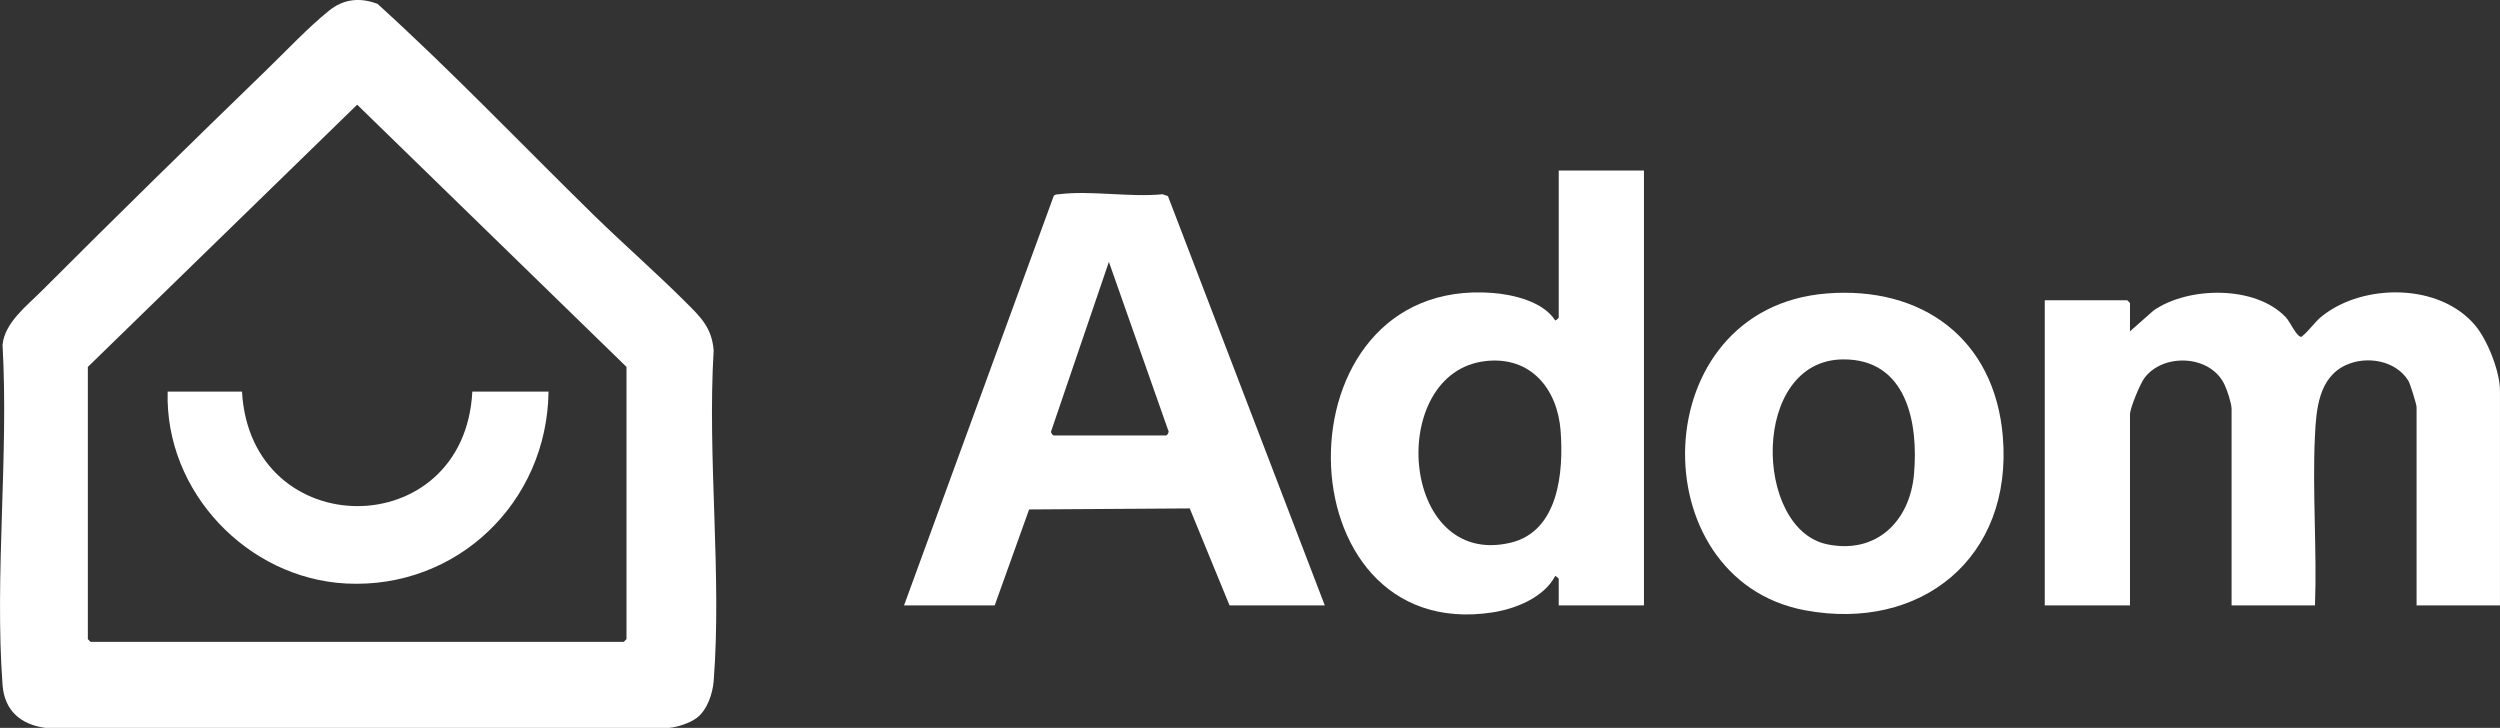
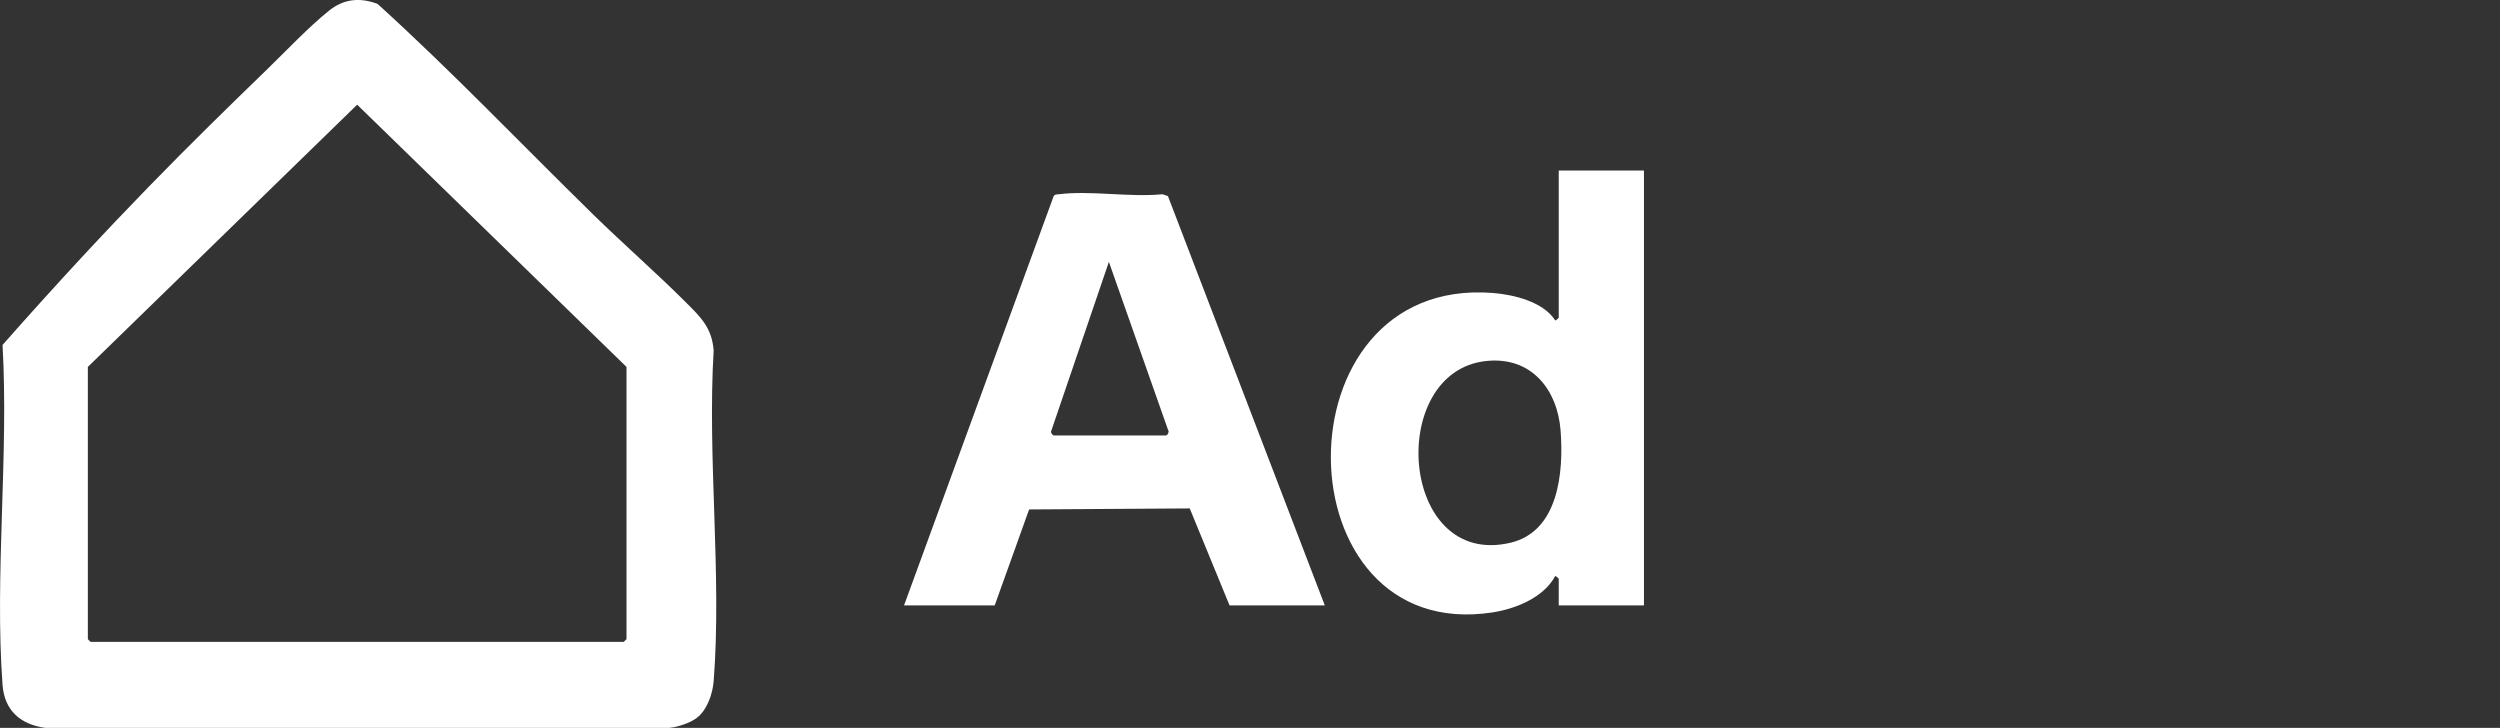
<svg xmlns="http://www.w3.org/2000/svg" width="158" height="46" viewBox="0 0 158 46" fill="none">
  <rect x="0" y="0" width="158" height="46" fill="#333333" stroke="none" />
  <g clip-path="url(#clip0_321_3168)">
-     <path d="M44.027 45.377C43.605 45.697 42.82 45.954 42.293 46H2.854C1.299 45.787 0.28 44.905 0.161 43.288C-0.348 36.355 0.558 28.798 0.161 21.8C0.285 20.407 1.689 19.333 2.627 18.394C7.311 13.706 12.081 9.036 16.841 4.422C18.049 3.251 19.522 1.691 20.798 0.671C21.727 -0.074 22.745 -0.174 23.86 0.245C28.549 4.498 32.947 9.11 37.477 13.546C39.393 15.42 41.428 17.195 43.325 19.086C44.272 20.03 44.99 20.706 45.103 22.145C44.697 28.934 45.628 36.337 45.103 43.054C45.039 43.862 44.685 44.882 44.029 45.377H44.027ZM5.552 23.189V40.393L5.724 40.567H39.423L39.595 40.393V23.189L22.573 6.616L5.552 23.189Z" fill="white" />
-     <path d="M158 38.26H152.728V25.732C152.728 25.556 152.322 24.246 152.208 24.061C151.409 22.772 149.574 22.469 148.257 23.075C146.53 23.871 146.383 25.891 146.303 27.574C146.138 31.086 146.436 34.733 146.307 38.26H141.036V25.847C141.036 25.493 140.761 24.674 140.598 24.325C139.714 22.413 136.723 22.298 135.532 23.885C135.257 24.251 134.615 25.792 134.615 26.195V38.262H129.229V18.977H134.443L134.615 19.151V20.939L136.113 19.618C138.32 18.091 142.573 18.028 144.477 20.067C144.745 20.354 145.144 21.296 145.447 21.291C145.938 20.907 146.28 20.352 146.771 19.963C149.409 17.883 154.224 17.894 156.452 20.59C157.222 21.523 157.998 23.485 157.998 24.69V38.257L158 38.26Z" fill="white" />
+     <path d="M44.027 45.377C43.605 45.697 42.82 45.954 42.293 46H2.854C1.299 45.787 0.28 44.905 0.161 43.288C-0.348 36.355 0.558 28.798 0.161 21.8C7.311 13.706 12.081 9.036 16.841 4.422C18.049 3.251 19.522 1.691 20.798 0.671C21.727 -0.074 22.745 -0.174 23.86 0.245C28.549 4.498 32.947 9.11 37.477 13.546C39.393 15.42 41.428 17.195 43.325 19.086C44.272 20.03 44.99 20.706 45.103 22.145C44.697 28.934 45.628 36.337 45.103 43.054C45.039 43.862 44.685 44.882 44.029 45.377H44.027ZM5.552 23.189V40.393L5.724 40.567H39.423L39.595 40.393V23.189L22.573 6.616L5.552 23.189Z" fill="white" />
    <path d="M83.725 38.26H77.707L75.191 32.132L65.04 32.197L62.865 38.262H57.135L66.591 12.396C66.673 12.267 66.804 12.292 66.928 12.276C68.921 12.026 71.422 12.482 73.475 12.276L73.814 12.394L83.727 38.262L83.725 38.26ZM66.588 27.52H73.695C73.769 27.52 73.925 27.289 73.821 27.169L70.082 16.55L66.432 27.254C66.391 27.349 66.529 27.502 66.588 27.52Z" fill="white" />
    <path d="M103.898 10.776V38.26H98.512V36.584C98.512 36.563 98.329 36.381 98.285 36.411C97.558 37.771 95.784 38.482 94.314 38.706C80.878 40.754 80.536 17.457 94.326 18.514C95.658 18.616 97.53 19.065 98.285 20.245C98.329 20.278 98.512 20.093 98.512 20.072V10.776H103.898ZM93.901 22.818C87.609 23.515 88.439 35.939 95.447 34.305C98.514 33.59 98.826 29.834 98.631 27.227C98.436 24.619 96.78 22.499 93.901 22.818Z" fill="white" />
-     <path d="M115.453 18.547C121.461 18.07 126.06 21.393 126.579 27.592C127.221 35.254 121.399 39.94 114.077 38.57C103.607 36.612 103.905 19.461 115.453 18.547ZM116.469 22.714C110.636 22.77 110.824 33.426 115.469 34.398C118.552 35.043 120.692 32.981 120.963 29.987C121.259 26.72 120.504 22.675 116.469 22.714Z" fill="white" />
-     <path d="M15.294 24.748C15.838 34.395 29.352 34.404 29.852 24.748H34.667C34.582 31.757 28.879 37.237 21.88 36.878C15.647 36.559 10.412 31.091 10.596 24.748H15.296H15.294Z" fill="white" />
  </g>
  <defs>
    <clipPath id="clip0_321_3168">
      <rect width="158" height="46" fill="white" />
    </clipPath>
  </defs>
</svg>